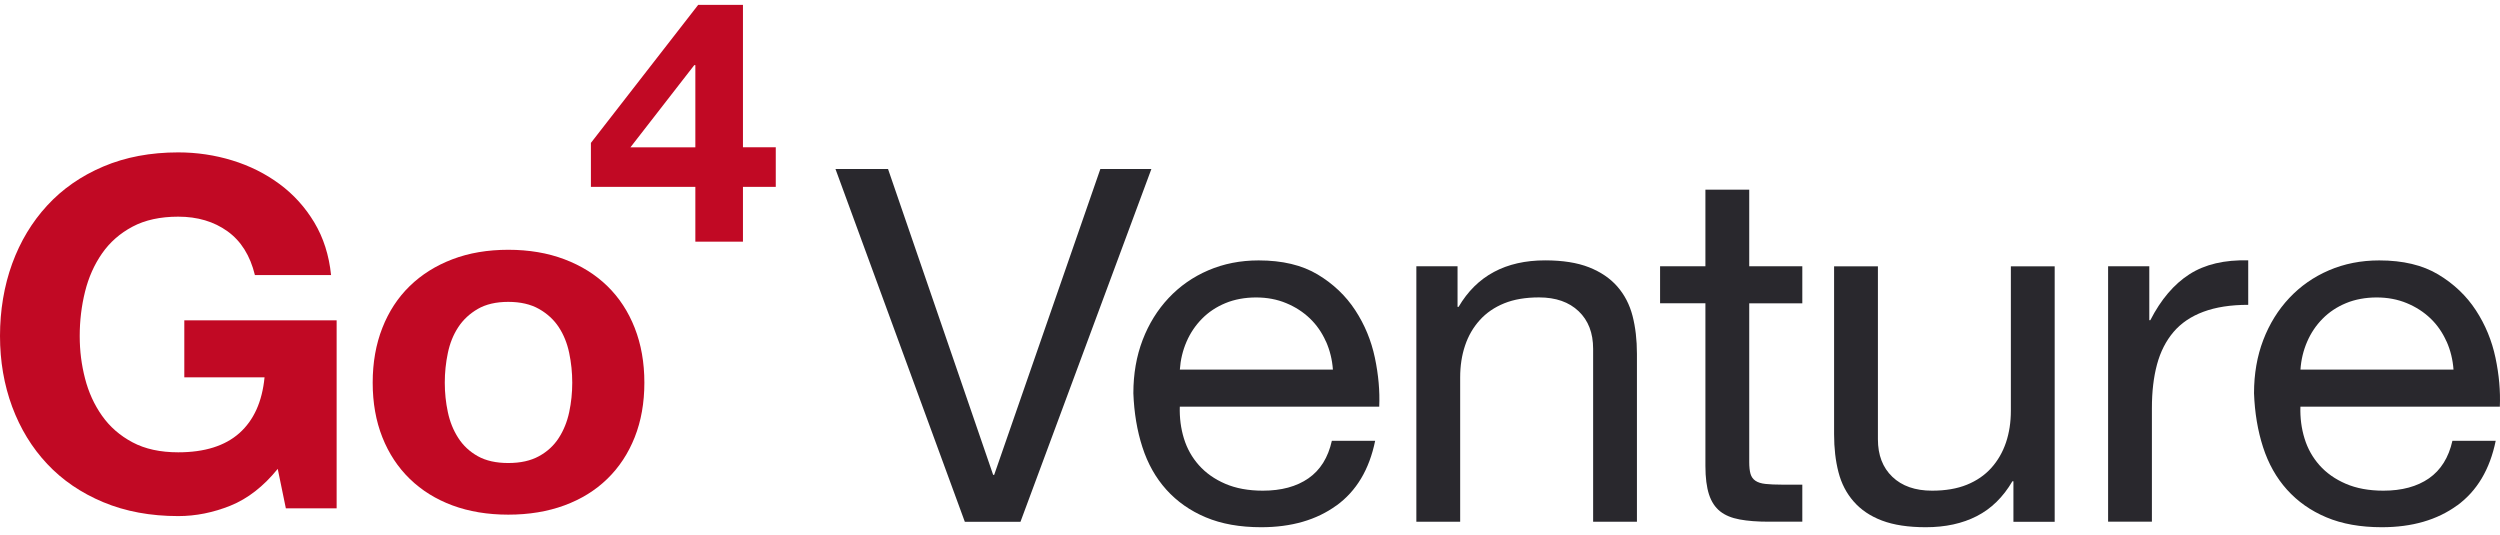
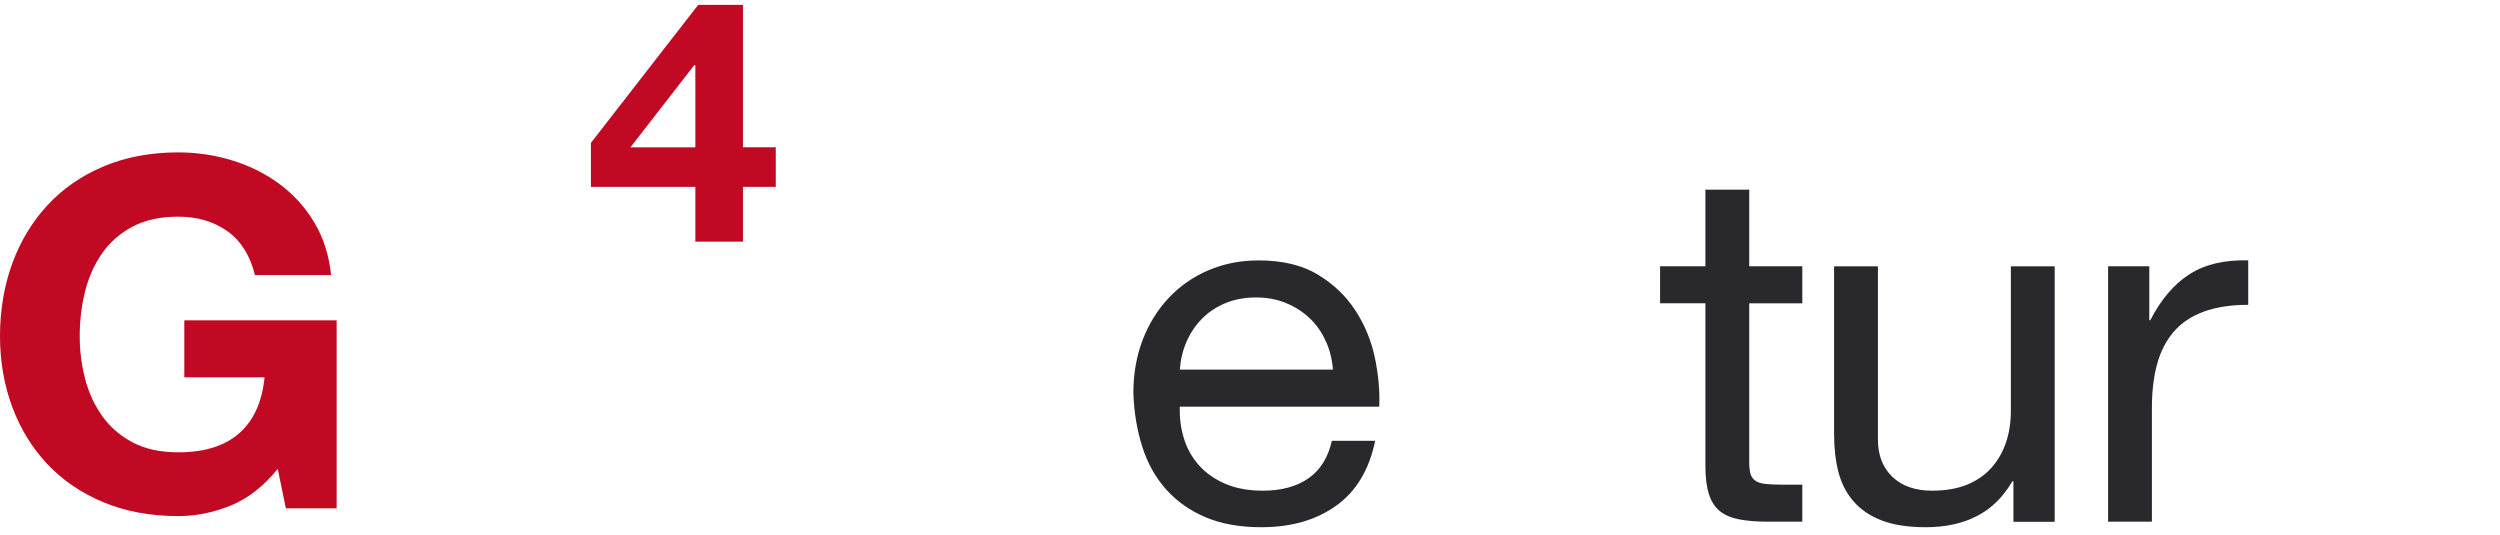
<svg xmlns="http://www.w3.org/2000/svg" width="159" height="34" viewBox="0 0 159 34" fill="none">
  <path d="M14.662 32.158C13.563 32.601 12.455 32.823 11.336 32.823C9.57 32.823 7.983 32.529 6.572 31.94C5.162 31.351 3.973 30.542 3.004 29.51C2.035 28.478 1.293 27.265 0.775 25.871C0.259 24.477 0 22.975 0 21.365C0 19.755 0.259 18.182 0.775 16.767C1.291 15.353 2.035 14.119 3.004 13.067C3.973 12.014 5.162 11.189 6.572 10.59C7.981 9.992 9.57 9.692 11.336 9.692C12.52 9.692 13.667 9.863 14.775 10.203C15.883 10.544 16.885 11.044 17.779 11.705C18.672 12.366 19.41 13.181 19.991 14.151C20.572 15.121 20.927 16.236 21.056 17.495H16.212C15.911 16.257 15.33 15.328 14.468 14.709C13.606 14.09 12.563 13.78 11.335 13.78C10.194 13.78 9.224 13.992 8.429 14.415C7.632 14.838 6.986 15.406 6.491 16.117C5.995 16.83 5.634 17.639 5.409 18.547C5.183 19.455 5.07 20.395 5.07 21.365C5.07 22.335 5.183 23.197 5.409 24.075C5.634 24.953 5.995 25.742 6.491 26.444C6.986 27.146 7.632 27.709 8.429 28.132C9.224 28.556 10.194 28.767 11.335 28.767C13.014 28.767 14.311 28.359 15.226 27.544C16.142 26.728 16.674 25.547 16.825 23.998H11.722V20.375H21.41V32.328H18.18L17.664 29.82C16.76 30.934 15.759 31.714 14.661 32.158H14.662Z" fill="#C10924" />
-   <path d="M24.317 20.856C24.726 19.813 25.307 18.926 26.061 18.192C26.814 17.46 27.719 16.892 28.774 16.49C29.829 16.087 31.014 15.886 32.327 15.886C33.641 15.886 34.83 16.087 35.895 16.49C36.961 16.892 37.871 17.46 38.624 18.192C39.377 18.925 39.959 19.813 40.368 20.856C40.777 21.898 40.982 23.06 40.982 24.339C40.982 25.618 40.777 26.774 40.368 27.808C39.959 28.84 39.377 29.723 38.624 30.455C37.87 31.188 36.961 31.751 35.895 32.143C34.83 32.535 33.641 32.732 32.327 32.732C31.014 32.732 29.83 32.535 28.774 32.143C27.72 31.751 26.816 31.189 26.061 30.455C25.308 29.723 24.726 28.84 24.317 27.808C23.908 26.775 23.703 25.619 23.703 24.339C23.703 23.059 23.908 21.898 24.317 20.856ZM28.483 26.212C28.612 26.82 28.832 27.368 29.145 27.852C29.456 28.338 29.872 28.725 30.388 29.014C30.904 29.303 31.55 29.448 32.326 29.448C33.102 29.448 33.752 29.304 34.279 29.014C34.807 28.725 35.227 28.338 35.539 27.852C35.85 27.368 36.072 26.82 36.201 26.212C36.331 25.603 36.395 24.979 36.395 24.339C36.395 23.699 36.331 23.069 36.201 22.45C36.072 21.831 35.851 21.285 35.539 20.809C35.227 20.334 34.807 19.948 34.279 19.648C33.752 19.35 33.101 19.199 32.326 19.199C31.551 19.199 30.905 19.35 30.388 19.648C29.872 19.948 29.456 20.334 29.145 20.809C28.832 21.285 28.612 21.831 28.483 22.45C28.353 23.069 28.288 23.7 28.288 24.339C28.288 24.978 28.353 25.603 28.483 26.212Z" fill="#C10924" />
-   <path d="M61.363 33.186L53.136 10.749H56.479L63.164 30.201H63.23L69.982 10.749H73.228L64.902 33.186H61.363Z" fill="#29282D" />
  <path d="M84.996 32.149C83.73 33.07 82.134 33.531 80.212 33.531C78.858 33.531 77.683 33.322 76.688 32.902C75.694 32.485 74.857 31.896 74.18 31.143C73.503 30.39 72.995 29.488 72.657 28.439C72.318 27.393 72.128 26.252 72.082 25.014C72.082 23.777 72.279 22.647 72.672 21.621C73.065 20.595 73.618 19.706 74.328 18.95C75.038 18.196 75.878 17.608 76.852 17.191C77.825 16.773 78.889 16.562 80.049 16.562C81.557 16.562 82.805 16.86 83.803 17.457C84.797 18.054 85.595 18.813 86.196 19.735C86.798 20.656 87.212 21.662 87.442 22.751C87.671 23.841 87.762 24.878 87.719 25.863H75.035C75.014 26.576 75.102 27.251 75.298 27.889C75.495 28.529 75.812 29.094 76.25 29.587C76.688 30.08 77.245 30.474 77.921 30.766C78.598 31.059 79.396 31.207 80.315 31.207C81.494 31.207 82.461 30.946 83.216 30.422C83.972 29.897 84.468 29.1 84.706 28.034H87.46C87.088 29.857 86.269 31.23 84.999 32.151L84.996 32.149ZM84.326 21.714C84.075 21.149 83.736 20.662 83.31 20.253C82.884 19.845 82.382 19.52 81.802 19.28C81.225 19.039 80.584 18.918 79.886 18.918C79.188 18.918 78.514 19.039 77.937 19.28C77.356 19.52 76.861 19.851 76.447 20.271C76.033 20.691 75.703 21.178 75.464 21.731C75.223 22.288 75.081 22.879 75.038 23.508H84.773C84.728 22.879 84.582 22.282 84.332 21.717H84.326V21.714Z" fill="#29282D" />
-   <path d="M92.7 16.939V19.515H92.767C93.924 17.544 95.759 16.559 98.273 16.559C99.388 16.559 100.316 16.707 101.06 16.999C101.803 17.292 102.405 17.701 102.864 18.225C103.323 18.75 103.644 19.373 103.831 20.094C104.016 20.816 104.109 21.618 104.109 22.499V33.183H101.323V22.183C101.323 21.178 101.018 20.381 100.404 19.796C99.79 19.21 98.95 18.915 97.88 18.915C97.028 18.915 96.291 19.039 95.668 19.291C95.046 19.544 94.526 19.9 94.112 20.361C93.698 20.821 93.383 21.36 93.178 21.978C92.969 22.595 92.867 23.27 92.867 24.006V33.183H90.08V16.936H92.703H92.7V16.939Z" fill="#29282D" />
  <path d="M114.627 16.939V19.294H111.251V29.381C111.251 29.694 111.278 29.946 111.332 30.135C111.387 30.323 111.49 30.471 111.644 30.575C111.795 30.679 112.009 30.749 112.281 30.778C112.553 30.807 112.91 30.824 113.348 30.824H114.627V33.18H112.496C111.774 33.18 111.157 33.134 110.643 33.038C110.13 32.943 109.715 32.772 109.398 32.52C109.081 32.267 108.845 31.911 108.694 31.45C108.543 30.989 108.464 30.381 108.464 29.628V19.288H105.581V16.933H108.464V12.062H111.251V16.933H114.627V16.939Z" fill="#29282D" />
  <path d="M128.054 33.186V30.61H127.988C127.399 31.615 126.646 32.354 125.727 32.824C124.808 33.296 123.726 33.531 122.481 33.531C121.366 33.531 120.438 33.389 119.695 33.108C118.951 32.827 118.353 32.421 117.894 31.896C117.434 31.372 117.111 30.749 116.926 30.027C116.739 29.303 116.648 28.503 116.648 27.622V16.939H119.435V27.938C119.435 28.944 119.74 29.741 120.354 30.326C120.964 30.911 121.807 31.207 122.877 31.207C123.73 31.207 124.467 31.082 125.09 30.83C125.712 30.578 126.232 30.222 126.646 29.761C127.06 29.3 127.371 28.761 127.58 28.144C127.788 27.527 127.891 26.852 127.891 26.116V16.939H130.678V33.186H128.054Z" fill="#29282D" />
  <path d="M136.695 16.939V20.364H136.761C137.438 19.042 138.27 18.069 139.252 17.44C140.234 16.811 141.482 16.518 142.987 16.559V19.387C141.872 19.387 140.923 19.535 140.137 19.828C139.352 20.12 138.717 20.549 138.236 21.114C137.756 21.679 137.405 22.366 137.188 23.172C136.97 23.977 136.861 24.904 136.861 25.953V33.18H134.075V16.933H136.698V16.939H136.695Z" fill="#29282D" />
-   <path d="M156.267 32.149C155.001 33.07 153.405 33.531 151.483 33.531C150.129 33.531 148.953 33.322 147.959 32.902C146.964 32.485 146.13 31.896 145.453 31.143C144.776 30.39 144.269 29.488 143.93 28.439C143.592 27.393 143.401 26.252 143.356 25.014C143.356 23.777 143.552 22.647 143.945 21.621C144.338 20.595 144.891 19.706 145.601 18.95C146.312 18.196 147.152 17.608 148.125 17.191C149.098 16.773 150.162 16.562 151.32 16.562C152.828 16.562 154.079 16.86 155.073 17.457C156.067 18.054 156.865 18.813 157.467 19.735C158.068 20.656 158.482 21.662 158.712 22.751C158.942 23.841 159.032 24.878 158.99 25.863H146.306C146.284 26.576 146.372 27.251 146.569 27.889C146.765 28.529 147.082 29.094 147.518 29.587C147.956 30.08 148.512 30.474 149.189 30.766C149.866 31.059 150.664 31.207 151.582 31.207C152.761 31.207 153.728 30.946 154.484 30.422C155.236 29.897 155.735 29.1 155.974 28.034H158.727C158.355 29.857 157.536 31.23 156.27 32.151H156.267V32.149ZM155.596 21.714C155.345 21.149 155.007 20.662 154.581 20.253C154.154 19.845 153.653 19.52 153.072 19.28C152.492 19.039 151.854 18.918 151.156 18.918C150.458 18.918 149.784 19.039 149.207 19.28C148.627 19.52 148.131 19.851 147.717 20.271C147.3 20.691 146.974 21.178 146.735 21.731C146.493 22.288 146.351 22.879 146.309 23.508H156.043C155.998 22.879 155.853 22.282 155.602 21.717H155.596V21.714Z" fill="#29282D" />
  <path d="M37.582 11.885V9.088L44.403 0.311H47.252V9.368H49.339V11.885H47.252V15.369H44.224V11.885H37.582ZM44.157 4.141L40.096 9.369H44.224V4.141H44.157Z" fill="#C10924" />
</svg>